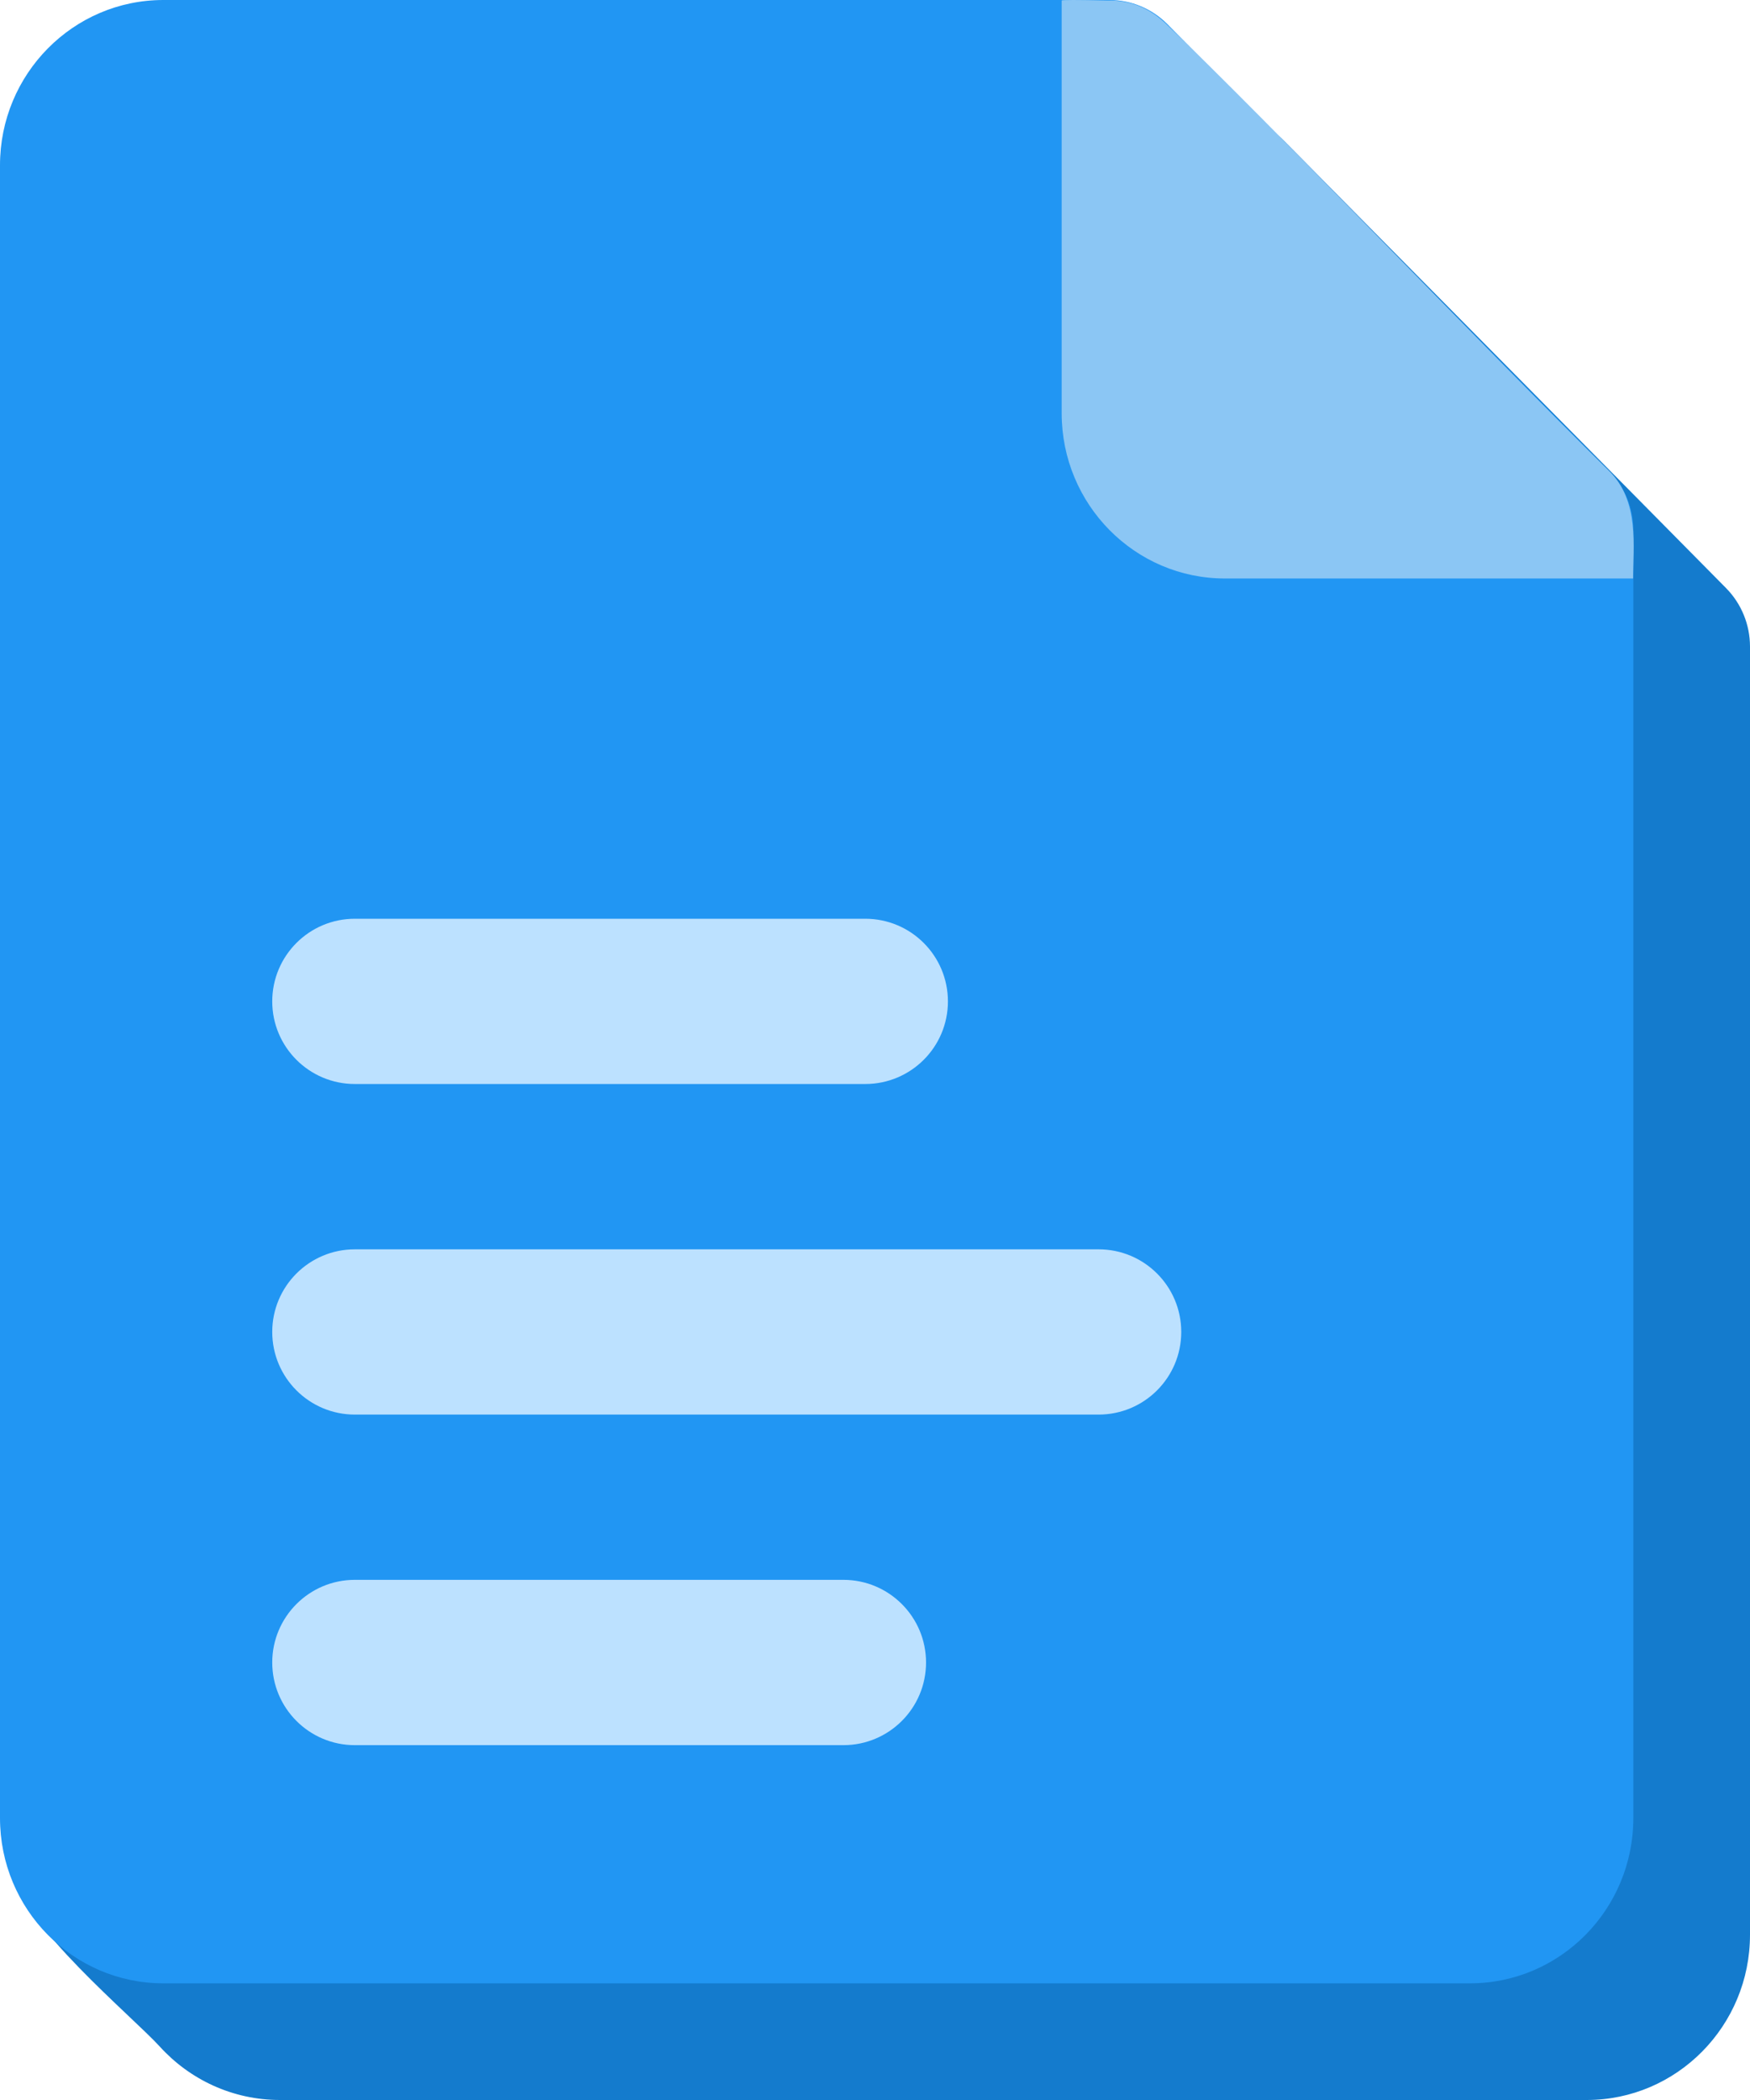
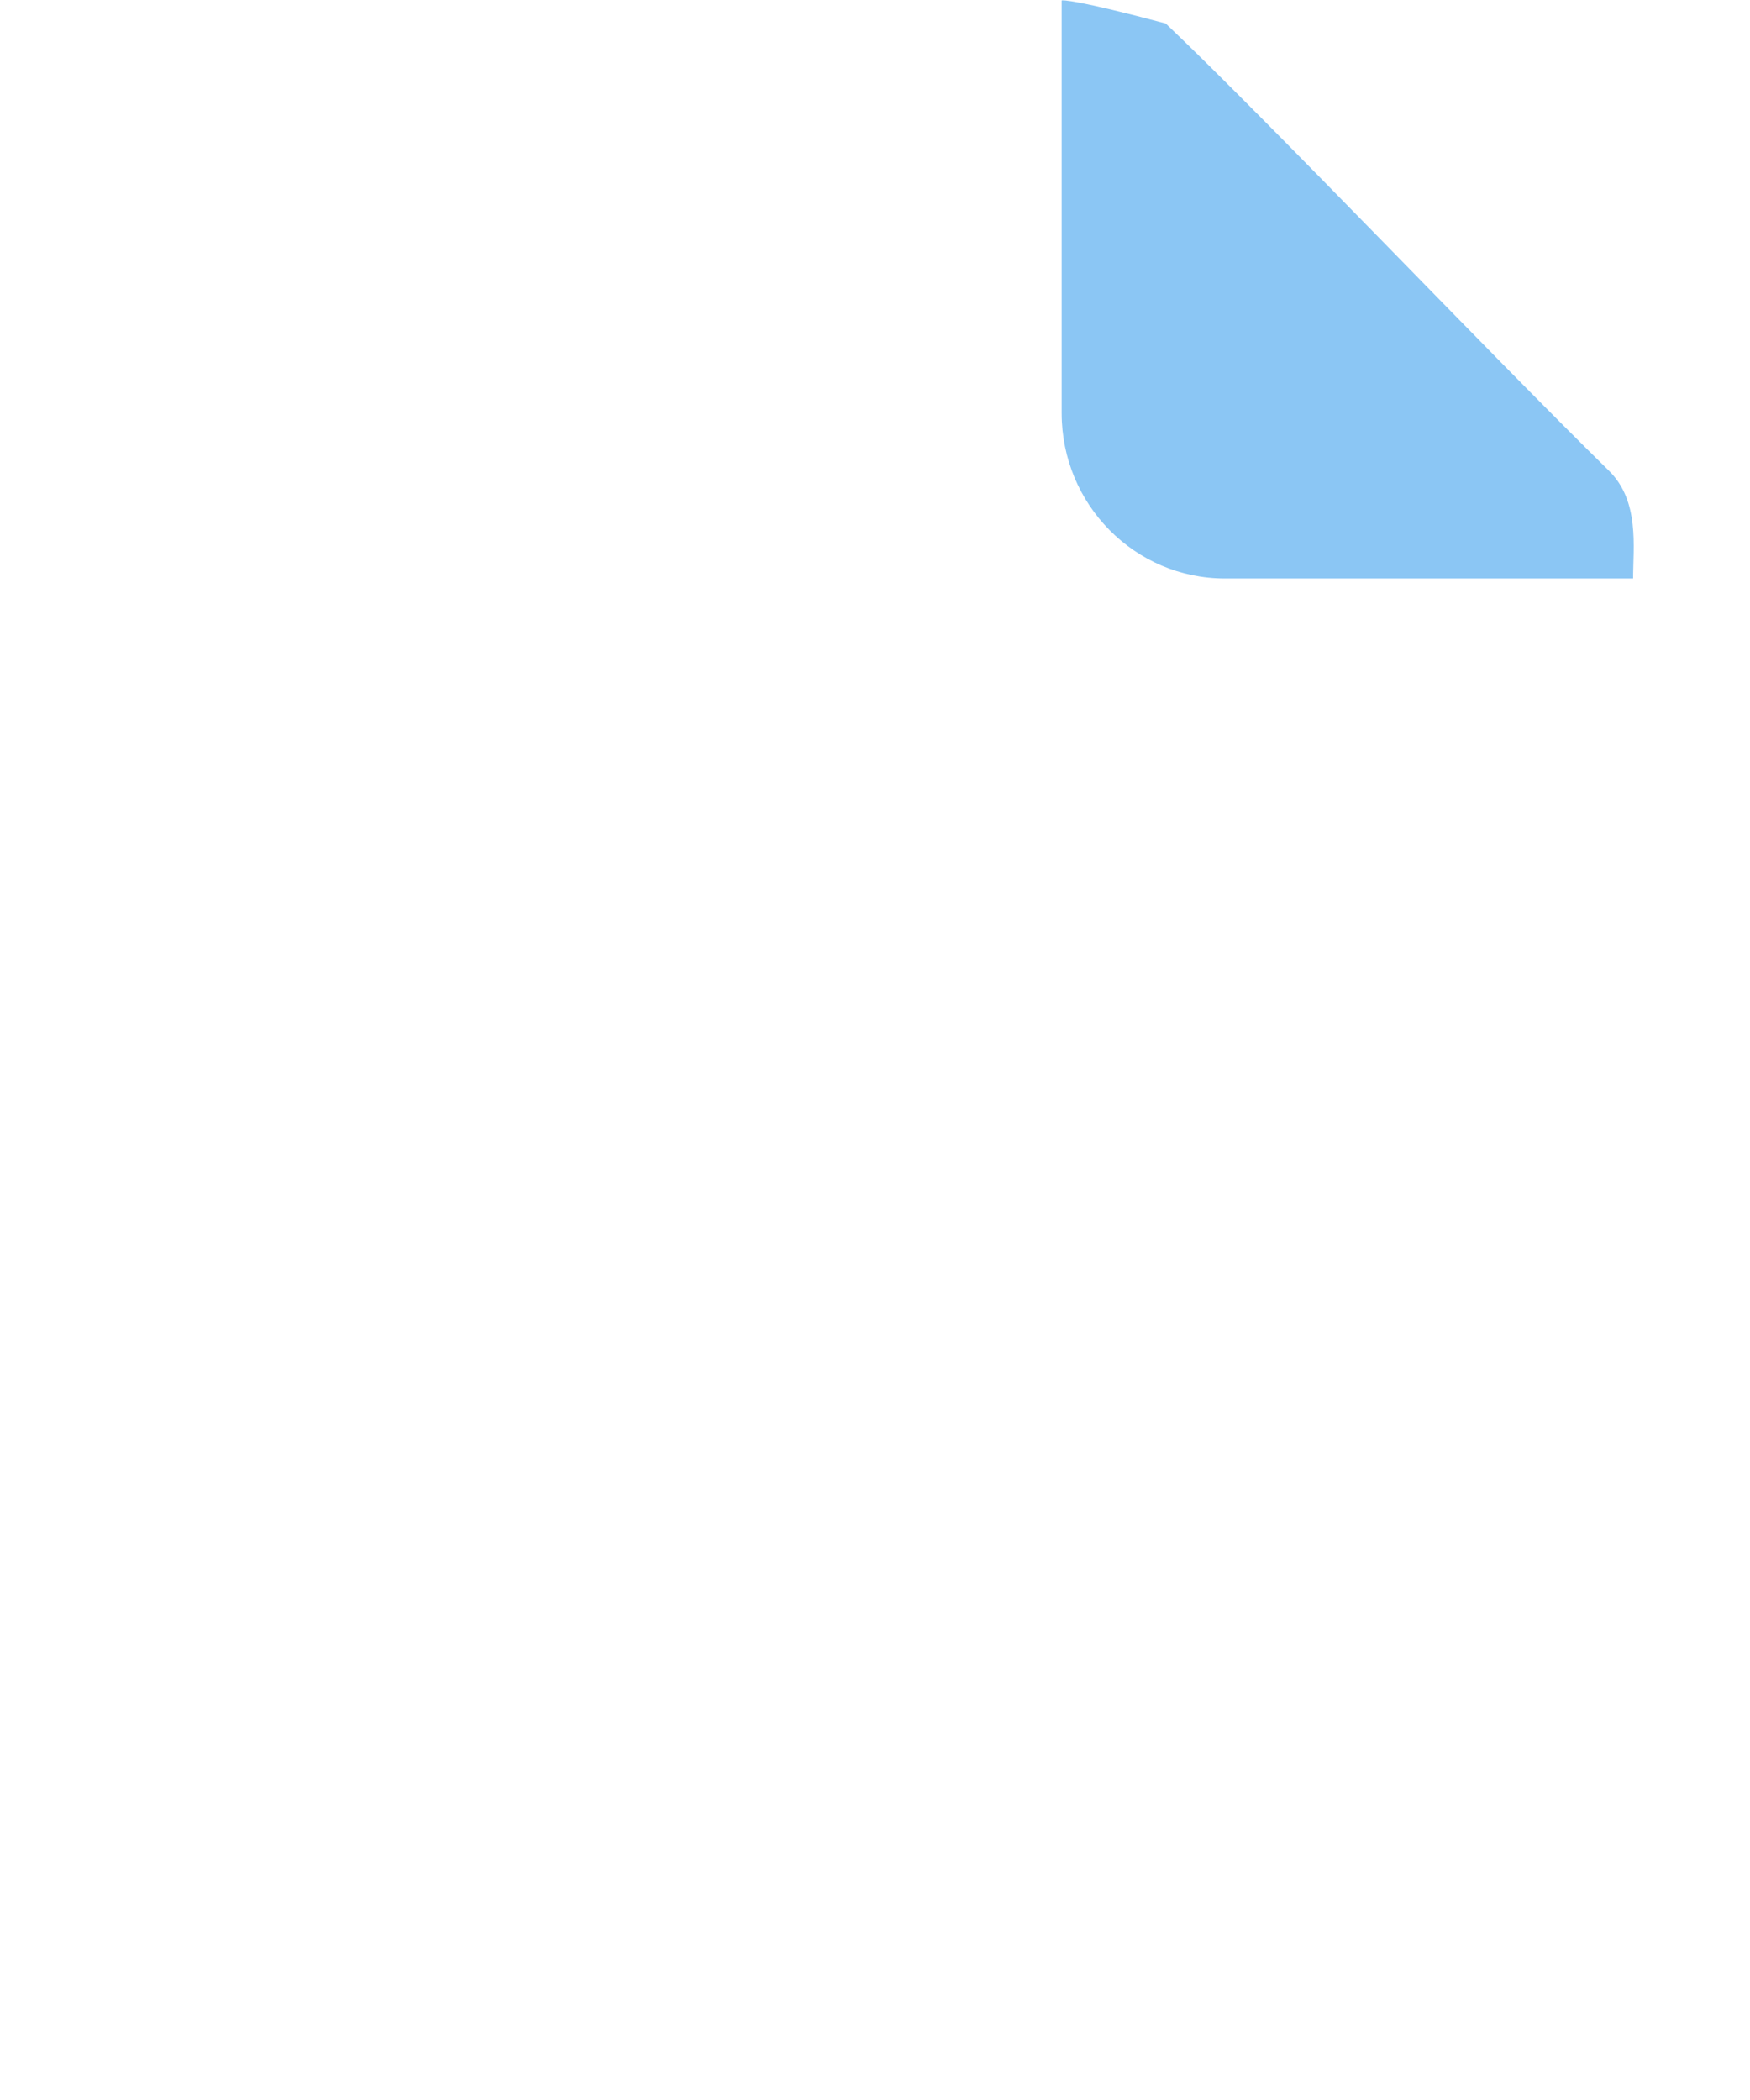
<svg xmlns="http://www.w3.org/2000/svg" width="30px" height="36px" viewBox="0 0 30 36" version="1.1">
  <title>Group 4 Copy 7</title>
  <desc>Created with Sketch.</desc>
  <g id="Desktop" stroke="none" stroke-width="1" fill="none" fill-rule="evenodd">
    <g id="step1" transform="translate(-1005, -982)" fill-rule="nonzero">
      <g id="Group-4" transform="translate(999, 908)">
        <g id="Group-4-Copy-7" transform="translate(0, 71)">
-           <path d="M35.59,13.082 L28.01,5.412 C27.747,5.148 27.391,4.999 27.02,5 L10.8,5 C9.254,5 8,6.269 8,7.833 L6.323,35.212 C6.323,35.951 8.28,37.579 8.738,38.083 C9.25,38.647 9.984,39 10.8,39 L33.2,39 C34.746,39 36,37.731 36,36.167 L36,14.084 C36,13.708 35.852,13.348 35.59,13.082 Z" id="Shape-Copy-2" fill="#147BCD" />
-           <path d="M33.59,11.082 L26.01,3.412 C25.747,3.148 25.391,2.999 25.02,3 L8.8,3 C7.254,3 6,4.269 6,5.833 L6,34.167 C6,35.731 7.254,37 8.8,37 L31.2,37 C32.746,37 34,35.731 34,34.167 L34,12.084 C34,11.708 33.852,11.348 33.59,11.082 Z" id="Shape-Copy" fill="#2196F3" />
-           <path d="M20.833,21.583 L12.083,21.583 C11.301,21.583 10.667,20.949 10.667,20.167 C10.667,19.384 11.301,18.75 12.083,18.75 L20.833,18.75 C21.616,18.75 22.25,19.384 22.25,20.167 C22.25,20.949 21.616,21.583 20.833,21.583 Z" id="Path" fill="#BCE1FF" />
-           <path d="M24.833,27.25 L12.083,27.25 C11.301,27.25 10.667,26.616 10.667,25.833 C10.667,25.051 11.301,24.417 12.083,24.417 L24.833,24.417 C25.616,24.417 26.25,25.051 26.25,25.833 C26.25,26.616 25.616,27.25 24.833,27.25 Z" id="Path" fill="#BCE1FF" />
-           <path d="M20.458,32.917 L12.083,32.917 C11.301,32.917 10.667,32.282 10.667,31.5 C10.667,30.718 11.301,30.083 12.083,30.083 L20.458,30.083 C21.241,30.083 21.875,30.718 21.875,31.5 C21.875,32.282 21.241,32.917 20.458,32.917 Z" id="Path" fill="#BCE1FF" />
-           <path d="M24.2,3.009 L24.2,10.083 C24.2,11.648 25.454,12.917 27,12.917 L33.996,12.917 C33.996,12.375 34.111,11.589 33.582,11.07 C31.477,9.004 27.789,5.121 25.984,3.403 C25.701,3.134 25.371,3.002 24.995,3.009 C24.465,2.997 24.2,2.997 24.2,3.009 Z" id="Path" fill="#8BC6F4" />
+           <path d="M24.2,3.009 L24.2,10.083 C24.2,11.648 25.454,12.917 27,12.917 L33.996,12.917 C33.996,12.375 34.111,11.589 33.582,11.07 C31.477,9.004 27.789,5.121 25.984,3.403 C24.465,2.997 24.2,2.997 24.2,3.009 Z" id="Path" fill="#8BC6F4" />
        </g>
      </g>
    </g>
  </g>
</svg>